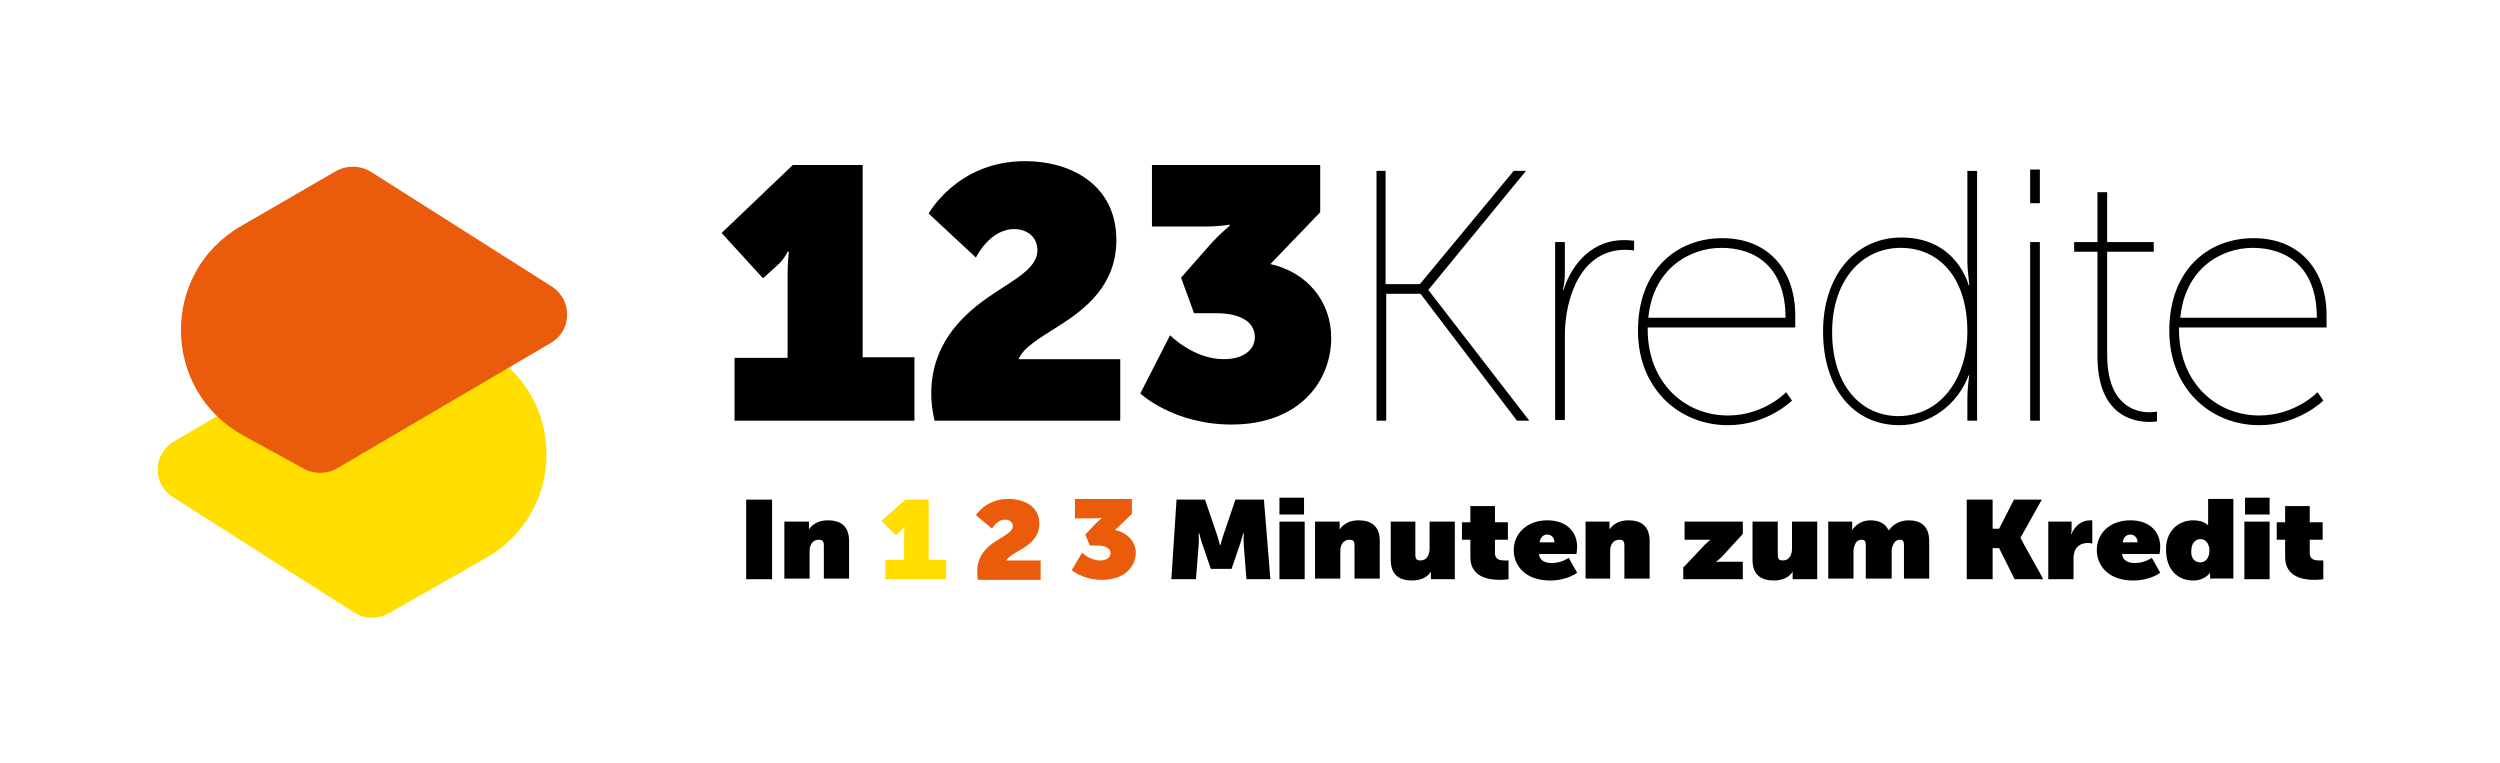
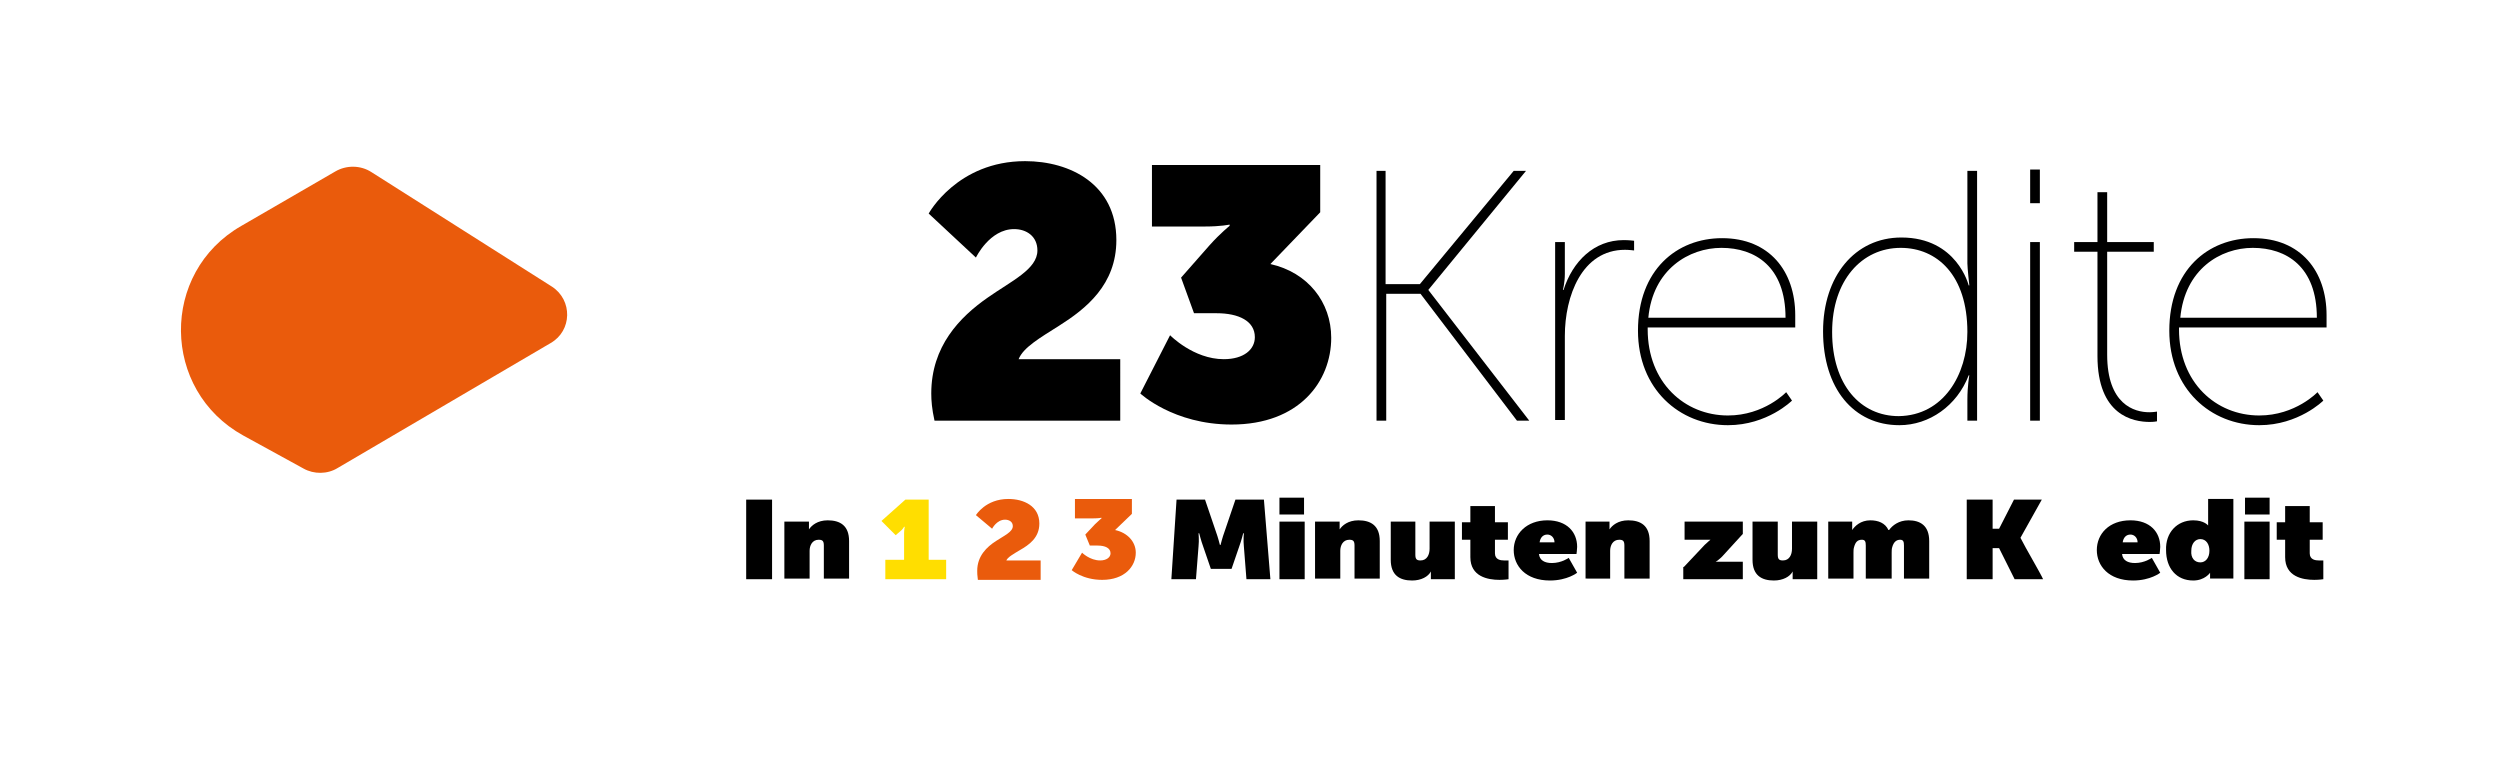
<svg xmlns="http://www.w3.org/2000/svg" version="1.1" id="Ebene_1" x="0px" y="0px" viewBox="0 0 386.3 117.9" style="enable-background:new 0 0 386.3 117.9;" xml:space="preserve">
  <style type="text/css">
	.st0{fill:#FFDE00;}
	.st1{fill:#EA5B0C;}
</style>
-   <path class="st0" d="M54.8,94.7L26.7,76.8c-3.2-2-3.1-6.7,0.2-8.6l33.1-19.4c1.5-0.9,3.4-0.9,5-0.1l10,5.5  c12.5,6.9,12.6,24.7,0.3,31.9L60,94.8C58.4,95.7,56.4,95.7,54.8,94.7z" />
  <path class="st1" d="M57.4,26.6l27.9,17.7c3.2,2.1,3.1,6.8-0.2,8.7L52.2,72.3c-1.6,1-3.7,1-5.3,0.1l-9.3-5.1  c-12.7-7-12.9-25.2-0.3-32.4l14.5-8.4C53.5,25.5,55.7,25.5,57.4,26.6z" />
  <g>
-     <path d="M113.5,55.3h8.2V42.2c0-1.5,0.2-3.3,0.2-3.3h-0.2c0,0-0.6,1.3-1.7,2.2l-2.1,1.9l-6.4-7l11-10.5h10.8v29.7h8V65h-27.8V55.3z   " />
    <path d="M143.9,60.8c0-7.3,4.4-11.8,8.7-14.8c3.7-2.6,7.7-4.4,7.7-7.3c0-2.2-1.7-3.3-3.6-3.3c-3.8,0-5.9,4.4-5.9,4.4l-7.3-6.8   c0,0,4.4-8.1,14.9-8.1c7,0,14.1,3.6,14.1,12.2c0,6.9-4.7,10.6-8.8,13.2c-3,1.9-5.6,3.4-6.3,5.2h15.7V65h-28.7   C144,63.2,143.9,61.9,143.9,60.8z" />
    <path d="M180.8,51.8c0,0,3.6,3.7,8.3,3.7c3.1,0,4.8-1.5,4.8-3.4c0-2.5-2.5-3.7-5.9-3.7h-3.5l-2-5.5l4.4-5c1.7-1.9,3.1-3,3.1-3v-0.2   c0,0-1.3,0.3-3.8,0.3h-8.2v-9.5H204v7.3l-7.7,8c5.8,1.3,9.4,5.9,9.4,11.4c0,6.7-4.9,13.4-15.4,13.4c-9,0-14.1-4.8-14.1-4.8   L180.8,51.8z" />
    <path d="M212.6,26.4h1.5v17.5h5.3l14.5-17.5h1.9l-15.1,18.4L236.3,65h-1.9l-14.9-19.6h-5.3V65h-1.5V26.4z" />
    <path d="M240.3,37.4h1.5v4.9c0,1.4-0.3,2.5-0.3,2.5h0.1c1.4-4.4,4.7-7.7,9.3-7.7c0.8,0,1.6,0.1,1.6,0.1v1.5c0,0-0.8-0.1-1.4-0.1   c-6.7,0-9.3,7.2-9.3,13.3v13h-1.5V37.4z" />
    <path d="M254.6,50.6v0.3c0,8.2,5.7,13.3,12.4,13.3c5.6,0,9-3.6,9-3.6l0.9,1.3c0,0-3.8,3.8-9.9,3.8c-7.5,0-13.9-5.6-13.9-14.6   c0-9.4,6-14.3,13-14.3c7.3,0,11.3,5.1,11.3,11.9v1.9H254.6z M254.7,49.1h21.2c0-7.9-4.7-10.8-9.9-10.8   C261,38.3,255.4,41.6,254.7,49.1z" />
    <path d="M304,61.8c0-2.2,0.3-3.8,0.3-3.8h-0.1c-1.8,4.7-6.1,7.7-10.7,7.7c-7.1,0-11.8-5.7-11.8-14.5c0-8.5,4.9-14.5,12.1-14.5   c8.6,0,10.4,7.4,10.4,7.4h0.1c0,0-0.3-2.7-0.3-3.4V26.4h1.5V65H304V61.8z M304,51.3c0-8.8-4.7-13-10.3-13c-6,0-10.6,5-10.6,13   c0,8.2,4.4,13,10.3,13C300.3,64.2,304,57.9,304,51.3z" />
    <path d="M313.7,26.2h1.5v5.2h-1.5V26.2z M313.7,37.4h1.5V65h-1.5V37.4z" />
    <path d="M324.1,38.9h-3.6v-1.5h3.6v-7.7h1.5v7.7h7.2v1.5h-7.2v15.9c0,7.7,4.2,8.9,6.5,8.9c0.6,0,1.2-0.1,1.2-0.1v1.5   c0,0-0.4,0.1-1.1,0.1c-2.6,0-8.1-1-8.1-10.2V38.9z" />
    <path d="M336.7,50.6v0.3c0,8.2,5.7,13.3,12.4,13.3c5.6,0,9-3.6,9-3.6l0.9,1.3c0,0-3.8,3.8-9.9,3.8c-7.5,0-13.9-5.6-13.9-14.6   c0-9.4,6-14.3,13-14.3c7.3,0,11.3,5.1,11.3,11.9v1.9H336.7z M336.9,49.1H358c0-7.9-4.7-10.8-9.9-10.8   C343.1,38.3,337.6,41.6,336.9,49.1z" />
  </g>
  <g>
    <path d="M115.3,77.2h4v12.3h-4V77.2z" />
    <path d="M121.3,80.6h3.7v0.6c0,0.3,0,0.6,0,0.6h0c0.4-0.6,1.3-1.4,2.9-1.4c1.9,0,3.3,0.8,3.3,3.2v5.8h-3.9v-5.1   c0-0.7-0.2-0.9-0.8-0.9c-1,0-1.4,0.9-1.4,1.7v4.3h-3.9V80.6z" />
    <path class="st0" d="M136.9,86.5h2.8v-4.1c0-0.5,0.1-1,0.1-1h-0.1c0,0-0.2,0.4-0.6,0.7l-0.7,0.6l-2.2-2.2l3.7-3.3h3.6v9.3h2.7v3   h-9.4V86.5z" />
    <path class="st1" d="M151,88.2c0-2.3,1.5-3.7,2.9-4.6c1.2-0.8,2.6-1.4,2.6-2.3c0-0.7-0.6-1-1.2-1c-1.3,0-2,1.4-2,1.4l-2.5-2.1   c0,0,1.5-2.5,5-2.5c2.4,0,4.8,1.1,4.8,3.8c0,2.2-1.6,3.3-3,4.1c-1,0.6-1.9,1.1-2.1,1.6h5.3v3h-9.7C151,88.9,151,88.5,151,88.2z" />
    <path class="st1" d="M167.2,85.4c0,0,1.2,1.2,2.8,1.2c1,0,1.6-0.5,1.6-1.1c0-0.8-0.8-1.2-2-1.2h-1.2l-0.7-1.7l1.5-1.6   c0.6-0.6,1-0.9,1-0.9v-0.1c0,0-0.4,0.1-1.3,0.1h-2.8v-3h8.8v2.3l-2.6,2.5c1.9,0.4,3.2,1.8,3.2,3.5c0,2.1-1.7,4.2-5.2,4.2   c-3,0-4.7-1.5-4.7-1.5L167.2,85.4z" />
    <path d="M181.8,77.2h4.4l1.7,5c0.3,0.8,0.6,2,0.6,2h0.1c0,0,0.3-1.2,0.6-2l1.7-5h4.4l1,12.3h-3.7l-0.4-5.1c-0.1-0.9,0-2,0-2h-0.1   c0,0-0.3,1.2-0.6,2l-1.2,3.5h-3.2l-1.2-3.5c-0.3-0.8-0.6-2-0.6-2h-0.1c0,0,0.1,1.1,0,2l-0.4,5.1h-3.8L181.8,77.2z" />
    <path d="M197.7,80.6h3.9v8.9h-3.9V80.6z M197.7,76.9h3.8v2.6h-3.8V76.9z" />
    <path d="M203.3,80.6h3.7v0.6c0,0.3,0,0.6,0,0.6h0c0.4-0.6,1.3-1.4,2.9-1.4c1.9,0,3.3,0.8,3.3,3.2v5.8h-3.9v-5.1   c0-0.7-0.2-0.9-0.8-0.9c-1,0-1.4,0.9-1.4,1.7v4.3h-3.9V80.6z" />
    <path d="M214.8,80.6h3.9v5.1c0,0.7,0.2,0.9,0.8,0.9c1,0,1.4-0.9,1.4-1.8v-4.2h3.9v8.9h-3.7v-0.6c0-0.3,0-0.6,0-0.6h0   c-0.4,0.8-1.5,1.4-2.9,1.4c-1.9,0-3.3-0.8-3.3-3.2V80.6z" />
    <path d="M227.1,83.4h-1.2v-2.7h1.3v-2.5h3.8v2.5h2v2.7h-2v2.1c0,1,0.9,1.1,1.4,1.1c0.4,0,0.7,0,0.7,0v2.9c0,0-0.6,0.1-1.4,0.1   c-1.8,0-4.5-0.5-4.5-3.5V83.4z" />
    <path d="M239.1,80.4c3,0,4.6,1.8,4.6,4.1c0,0.4-0.1,1.1-0.1,1.1h-5.8c0.1,1,0.9,1.4,2,1.4c1.5,0,2.6-0.8,2.6-0.8l1.3,2.3   c0,0-1.5,1.2-4.2,1.2c-3.8,0-5.6-2.3-5.6-4.7C233.9,82.5,235.9,80.4,239.1,80.4z M240.2,83.8c0-0.7-0.5-1.2-1.1-1.2   c-0.7,0-1.1,0.5-1.2,1.2H240.2z" />
    <path d="M245,80.6h3.7v0.6c0,0.3,0,0.6,0,0.6h0c0.4-0.6,1.3-1.4,2.9-1.4c1.9,0,3.3,0.8,3.3,3.2v5.8h-3.9v-5.1   c0-0.7-0.2-0.9-0.8-0.9c-1,0-1.4,0.9-1.4,1.7v4.3H245V80.6z" />
    <path d="M260.2,87.6l3.2-3.4c0.4-0.4,0.8-0.7,0.9-0.8c-0.1,0-0.3,0-0.7,0h-3.3v-2.8h9v1.9l-3.2,3.5c-0.4,0.4-0.8,0.7-1,0.8   c0.1,0,0.3,0,0.5,0h3.7v2.7h-9.2V87.6z" />
    <path d="M270.8,80.6h3.9v5.1c0,0.7,0.2,0.9,0.8,0.9c1,0,1.4-0.9,1.4-1.8v-4.2h3.9v8.9H277v-0.6c0-0.3,0-0.6,0-0.6h0   c-0.4,0.8-1.5,1.4-2.9,1.4c-1.9,0-3.3-0.8-3.3-3.2V80.6z" />
    <path d="M282.5,80.6h3.7v0.7c0,0.3,0,0.6,0,0.6h0c0.4-0.6,1.3-1.5,2.8-1.5c1.2,0,2.3,0.4,2.8,1.5h0.1c0.5-0.7,1.5-1.5,3-1.5   c1.8,0,3.2,0.8,3.2,3.2v5.8h-3.9v-5.1c0-0.6-0.1-0.9-0.6-0.9c-0.6,0-1,0.4-1.2,1.1c-0.1,0.3-0.1,0.6-0.1,0.9v4h-4v-5.1   c0-0.6-0.1-0.9-0.6-0.9c-0.7,0-1,0.4-1.2,1.1c-0.1,0.3-0.1,0.6-0.1,0.9v4h-3.9V80.6z" />
    <path d="M303.9,77.2h4v4.5h1l2.3-4.5h4.3l-3.3,5.9c0.8,1.6,3,5.3,3.5,6.4h-4.4l-2.4-4.8h-1v4.8h-4V77.2z" />
-     <path d="M316.4,80.6h3.7v1.3c0,0.3-0.1,0.6-0.1,0.6h0.1c0.4-1.1,1.5-2.1,2.8-2.1c0.2,0,0.4,0,0.4,0V84c0,0-0.3-0.1-0.6-0.1   c-0.9,0-1.7,0.3-2.1,1.2c-0.1,0.3-0.2,0.7-0.2,1.1v3.3h-3.9V80.6z" />
    <path d="M329.2,80.4c3,0,4.6,1.8,4.6,4.1c0,0.4-0.1,1.1-0.1,1.1h-5.8c0.1,1,0.9,1.4,2,1.4c1.5,0,2.6-0.8,2.6-0.8l1.3,2.3   c0,0-1.5,1.2-4.2,1.2c-3.8,0-5.6-2.3-5.6-4.7C324,82.5,325.9,80.4,329.2,80.4z M330.3,83.8c0-0.7-0.5-1.2-1.1-1.2   c-0.7,0-1.1,0.5-1.2,1.2H330.3z" />
    <path d="M338.9,80.4c1.7,0,2.3,0.8,2.3,0.8h0c0,0,0-0.2,0-0.6v-3.5h3.9v12.3h-3.6V89c0-0.3,0-0.5,0-0.5h0c0,0-0.8,1.2-2.6,1.2   c-2.6,0-4.2-1.9-4.2-4.7C334.6,82.3,336.4,80.4,338.9,80.4z M340,86.9c0.8,0,1.4-0.7,1.4-1.8c0-1-0.5-1.8-1.4-1.8   c-0.8,0-1.4,0.7-1.4,1.8C338.5,86.2,339.1,86.9,340,86.9z" />
    <path d="M346.8,80.6h3.9v8.9h-3.9V80.6z M346.9,76.9h3.8v2.6h-3.8V76.9z" />
    <path d="M353,83.4h-1.2v-2.7h1.3v-2.5h3.8v2.5h2v2.7h-2v2.1c0,1,0.9,1.1,1.4,1.1c0.4,0,0.7,0,0.7,0v2.9c0,0-0.6,0.1-1.4,0.1   c-1.8,0-4.5-0.5-4.5-3.5V83.4z" />
  </g>
</svg>